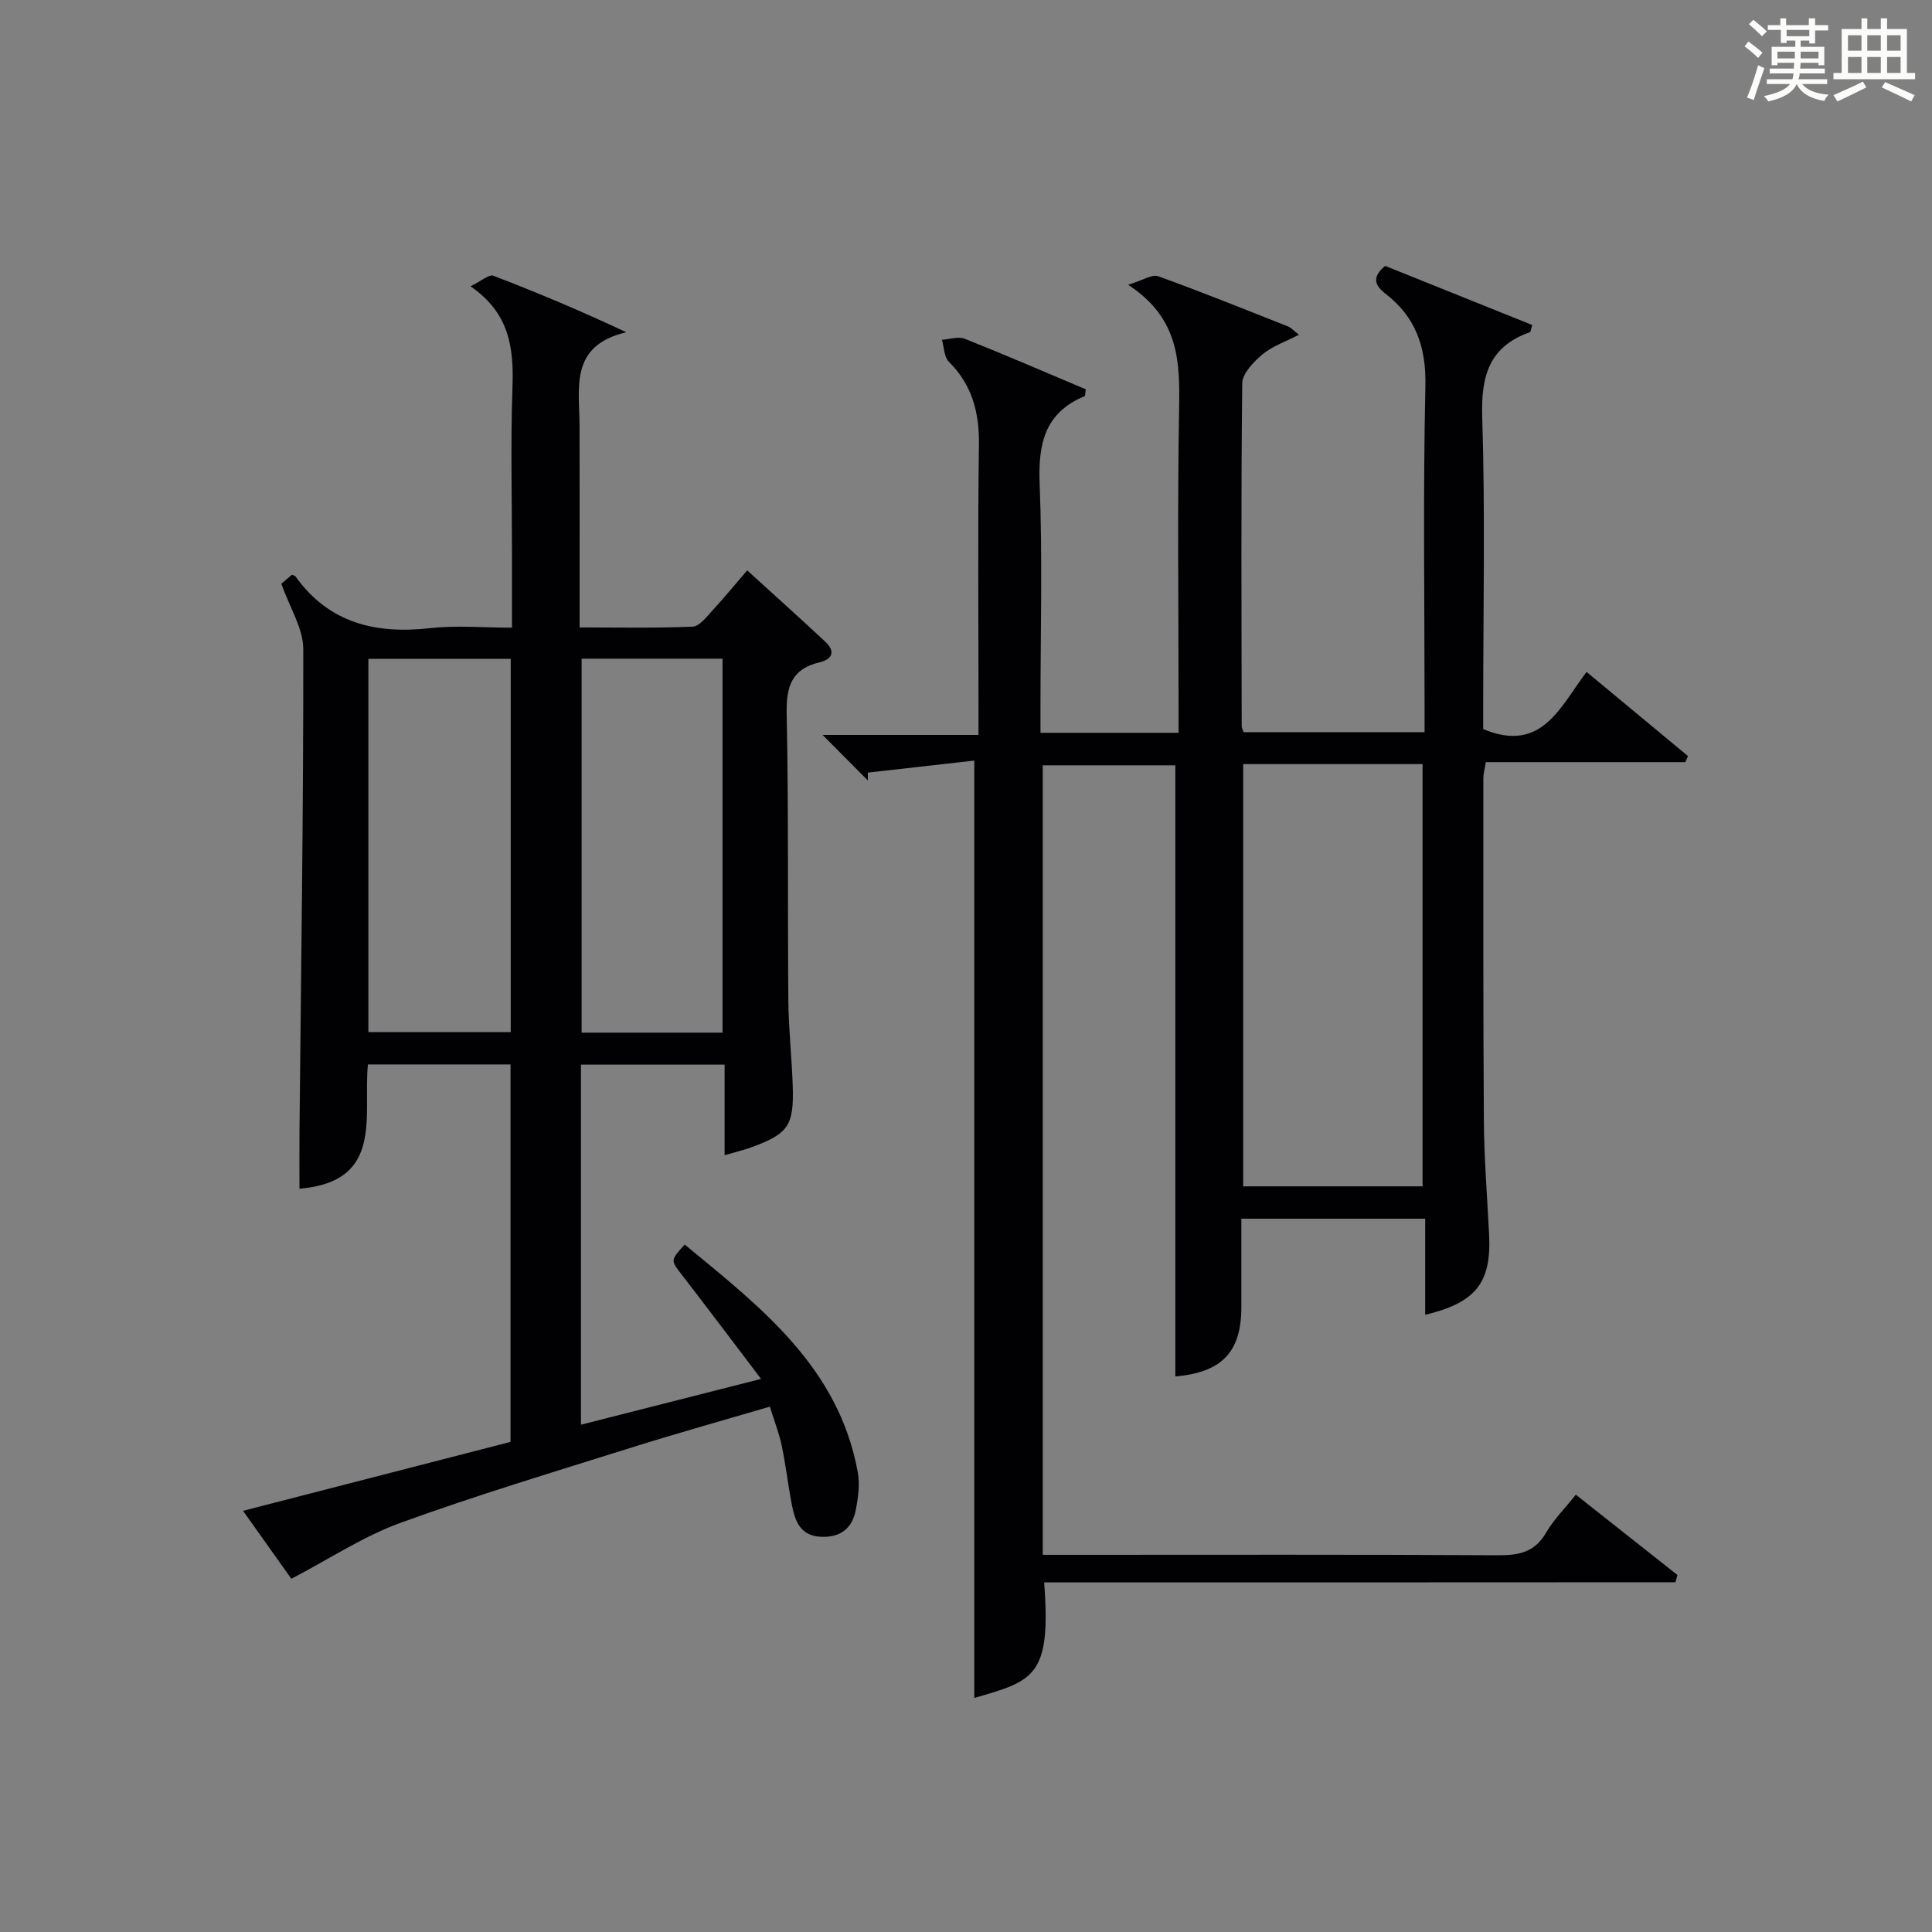
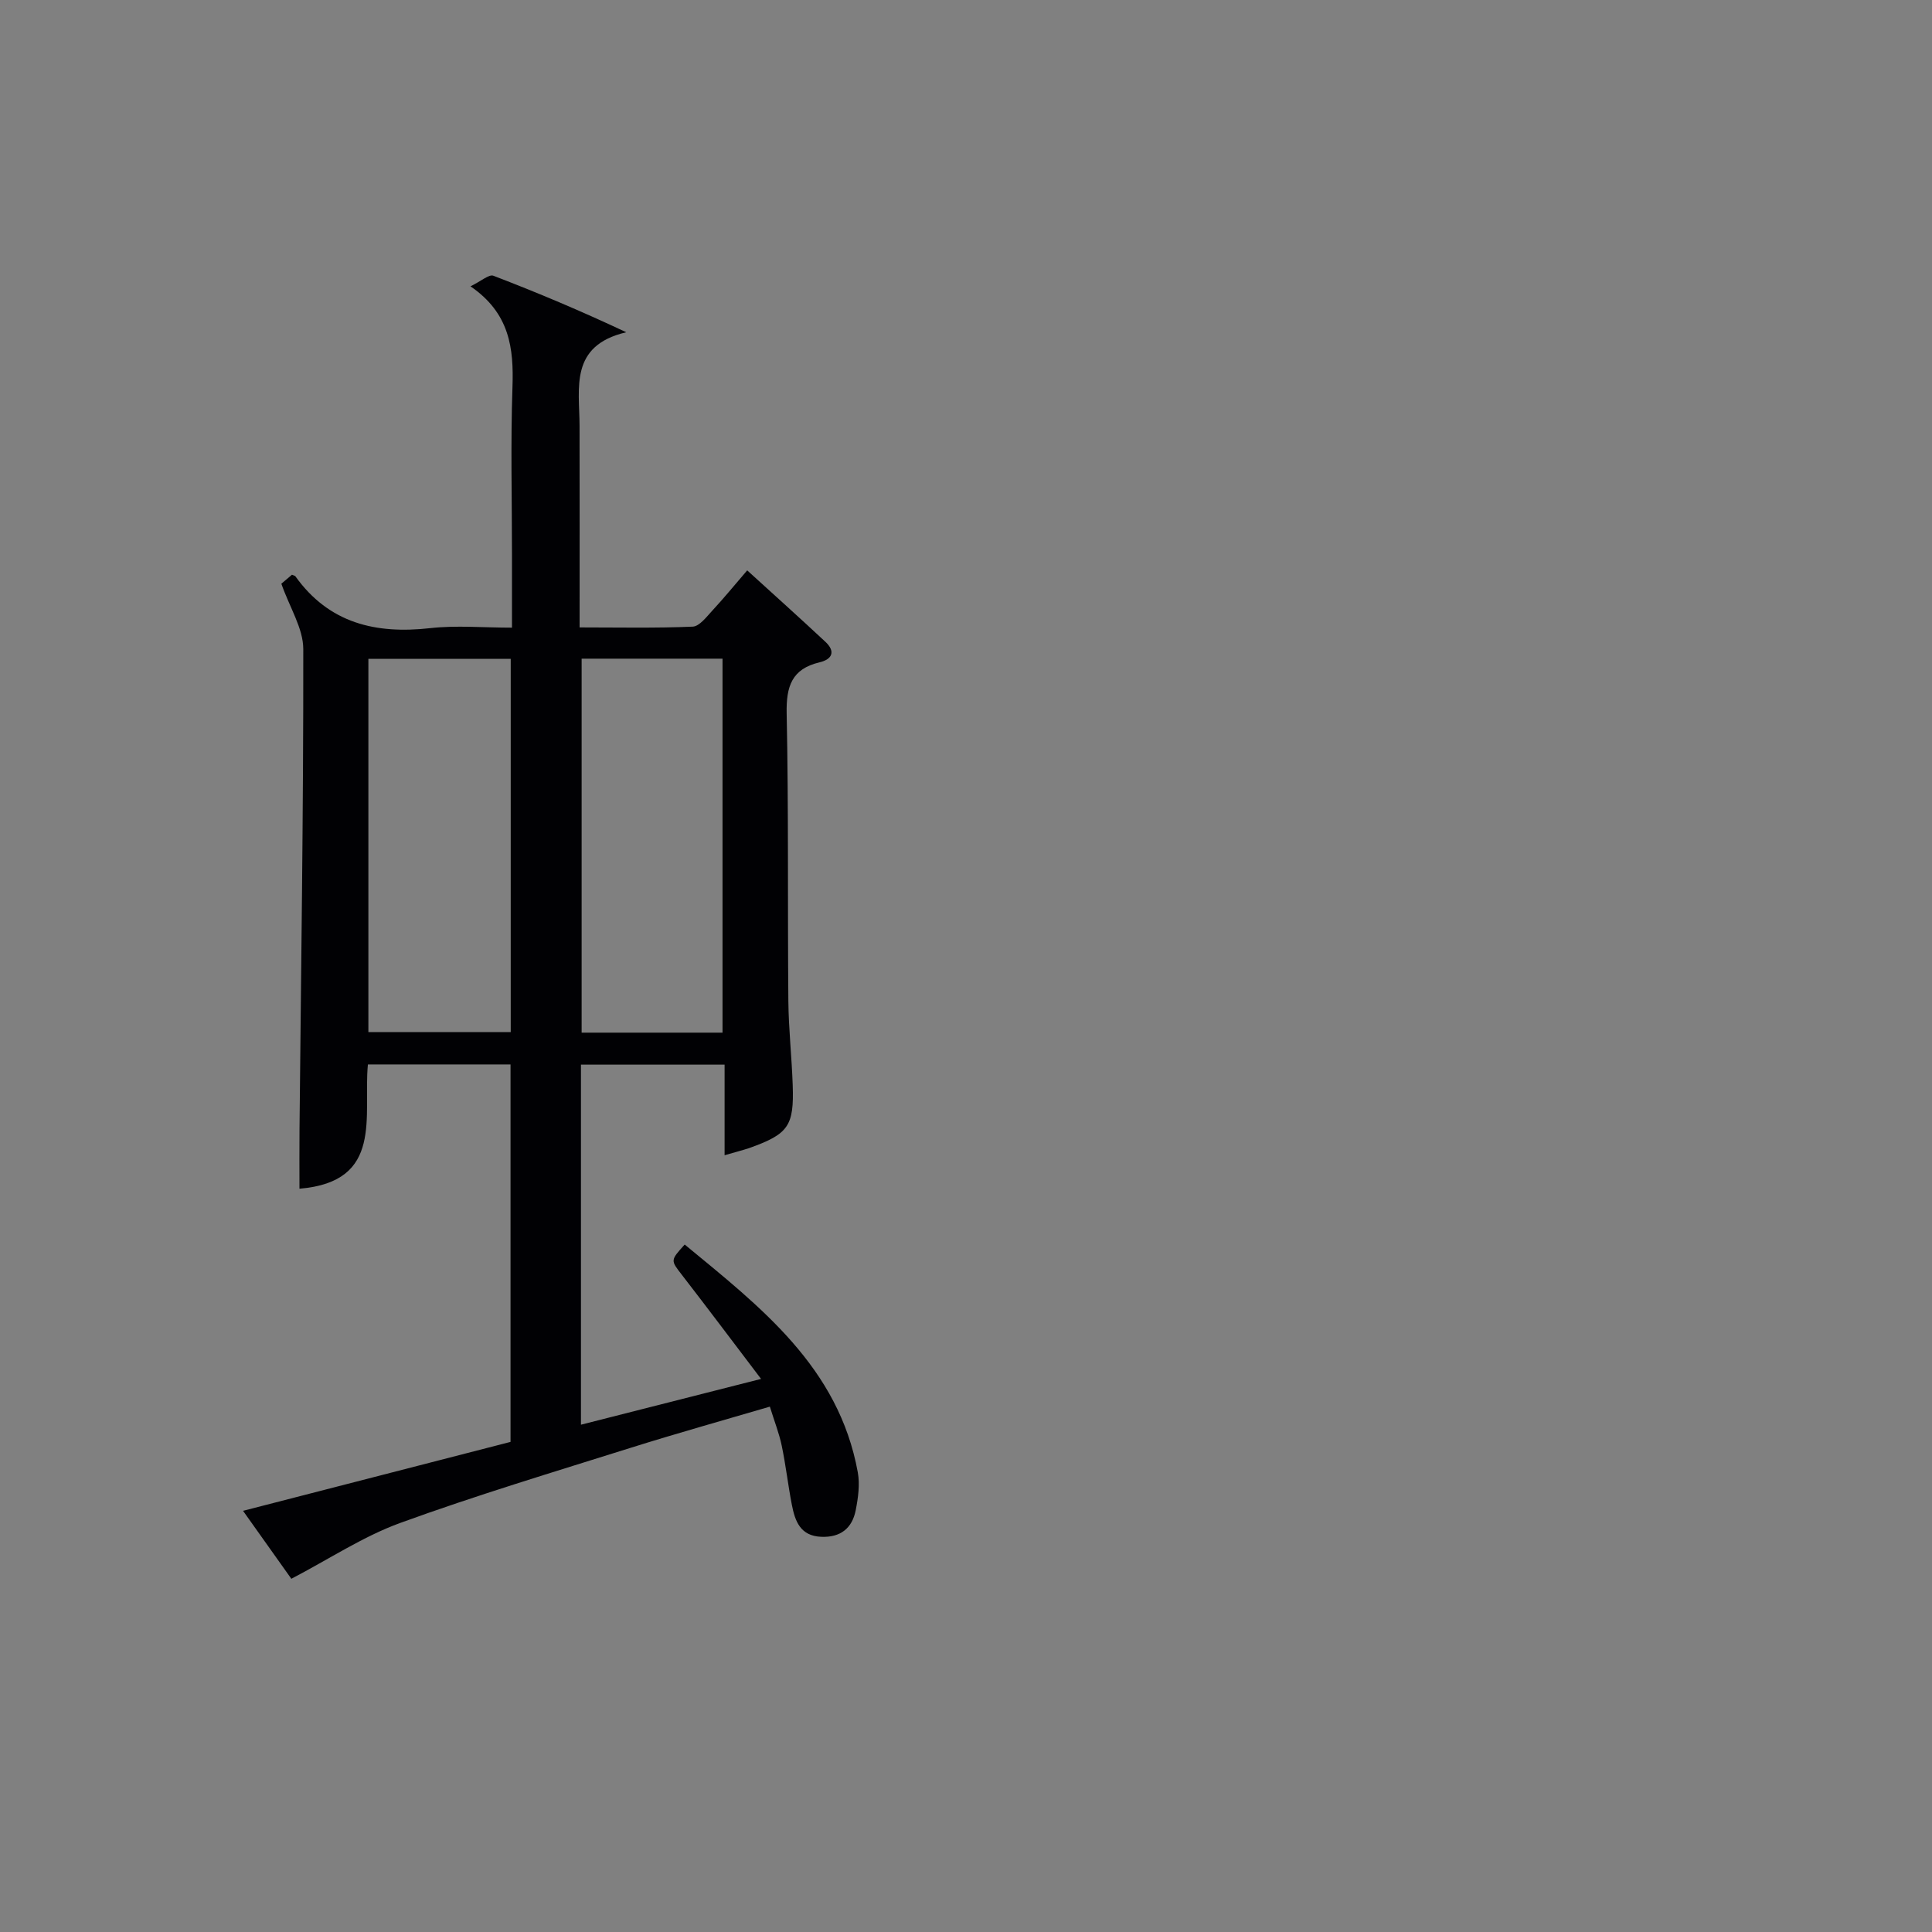
<svg xmlns="http://www.w3.org/2000/svg" version="1.1" id="漢_ZDIC_典" x="0px" y="0px" viewBox="0 0 400 400" style="enable-background:new 0 0 400 400;" xml:space="preserve">
  <rect x="0" y="0" width="400" height="400" fill="#808080" stroke="none" />
  <style type="text/css">
	.st1{fill:#010104;}
	.st0{fill:#fbfcfa;}
</style>
  <g>
-     <path class="st0" d="M361.2,9.6l0.8-1c0.9,0.7,1.9,1.4,2.9,2.3L364,12C363,11,362,10.2,361.2,9.6z M361.7,20.2   c0.9-2.1,1.6-4.3,2.3-6.7c0.4,0.2,0.8,0.4,1.3,0.6c-0.7,2.1-1.5,4.3-2.2,6.6L361.7,20.2z M362.1,5l0.9-0.9c1,0.8,2,1.6,2.8,2.4   l-1,1C363.9,6.6,363,5.8,362.1,5z M374.6,3.8h1.2v1.4h2.7v1.1h-2.7v2.7h-1.2V8.4h-1.8v1.3h4.9v3.8h-1.2v-0.5h-3.7   c0,0.4-0.1,0.9-0.1,1.2h5.1v1h-5.2c0,0.5-0.1,0.9-0.3,1.2h6v1h-5.2c1.1,1.3,2.9,2,5.5,2.2c-0.4,0.4-0.7,0.8-0.9,1.3   c-2.9-0.5-4.8-1.6-5.7-3.5H372c-0.8,1.7-2.7,2.9-5.9,3.6c-0.2-0.4-0.6-0.8-0.9-1.1c2.8-0.6,4.6-1.4,5.4-2.5h-4.8v-1h5.3   c0.1-0.3,0.2-0.7,0.2-1.2h-4.9v-1h5c0-0.4,0-0.8,0.1-1.2H368v0.5h-1.2V9.7h4.9V8.4h-1.8v0.5h-1.2V6.2H366V5.2h2.6V3.8h1.2v1.4h4.7   V3.8z M368,12.1h3.6c0-0.4,0-0.9,0-1.4H368V12.1z M369.9,7.5h4.7V6.2h-4.7V7.5z M376.5,10.7h-3.7c0,0.5,0,1,0,1.4h3.7V10.7z" />
-     <path class="st0" d="M385.3,3.8h1.3V6h2.8V3.8h1.3V6h4.1v9.1h1.7v1.3h-16.9v-1.3h1.7V6h4.1V3.8z M385.7,16.9l0.7,1.2   c-1.8,0.9-3.8,1.9-6,2.9c-0.2-0.4-0.5-0.8-0.8-1.3C381.9,18.7,383.9,17.8,385.7,16.9z M382.6,10.5h2.8V7.3h-2.8V10.5z M382.6,15.1   h2.8v-3.3h-2.8V15.1z M386.6,10.5h2.8V7.3h-2.8V10.5z M386.6,15.1h2.8v-3.3h-2.8V15.1z M390.3,17c2.1,0.9,4.1,1.8,6.1,2.7l-0.7,1.3   c-2.2-1.1-4.2-2-6.1-2.9L390.3,17z M393.5,7.3h-2.8v3.2h2.8V7.3z M390.7,15.1h2.8v-3.3h-2.8V15.1z" />
-     <path class="st1" d="M216.18,327.62c1.5,19.54-2.22,20.4-14.46,23.92c0-64.25,0-128.57,0-194.07c-7.24,0.82-14.64,1.65-22.04,2.49   c0,0.54,0,1.09,0,1.63c-2.88-2.9-5.77-5.8-9.37-9.43c11.03,0,21.34,0,32.28,0c0-2.46,0-4.25,0-6.04c0-18-0.17-36,0.09-54   c0.09-6.7-1.39-12.41-6.23-17.23c-1-0.99-0.98-3-1.43-4.54c1.59-0.1,3.39-0.74,4.72-0.21c8.45,3.36,16.79,6.97,25.06,10.46   c-0.14,0.86-0.1,1.36-0.24,1.42c-8.28,3.43-9.64,9.89-9.31,18.16c0.6,15.31,0.17,30.66,0.17,45.99c0,1.78,0,3.57,0,5.55   c9.77,0,18.87,0,28.59,0c0-1.97,0-3.74,0-5.51c0-20.5-0.25-41,0.11-61.5c0.17-9.64,0.12-18.79-10.56-25.75   c3.15-0.96,4.99-2.22,6.21-1.78c9.06,3.28,17.99,6.89,26.96,10.43c0.56,0.22,0.99,0.75,2.2,1.69c-2.89,1.5-5.56,2.4-7.56,4.08   c-1.83,1.55-4.15,3.94-4.18,5.98c-0.27,23.66-0.14,47.33-0.11,70.99c0,0.31,0.18,0.61,0.39,1.24c12.15,0,24.41,0,37.47,0   c0-1.69,0-3.43,0-5.18c0-22.17-0.32-44.34,0.17-66.49c0.18-8.06-2-14.31-8.29-19.13c-2.38-1.83-2.67-3.55-0.04-5.74   c10.06,4.04,20.28,8.15,30.45,12.24c-0.29,0.92-0.31,1.43-0.48,1.49c-8.48,2.98-10.14,9.1-9.87,17.58   c0.63,19.81,0.2,39.66,0.2,59.49c0,1.8,0,3.6,0,5.1c12.14,5.07,15.92-4.61,21.4-11.84c7.19,5.96,14.09,11.7,21,17.43   c-0.18,0.42-0.37,0.84-0.55,1.25c-13.7,0-27.41,0-41.31,0c-0.23,1.47-0.51,2.41-0.51,3.35c0,23.67-0.05,47.33,0.11,71   c0.06,7.81,0.69,15.61,1.08,23.42c0.5,9.96-2.66,14.12-13.23,16.66c0-6.64,0-13.15,0-19.9c-12.91,0-25.16,0-38.06,0   c0,6.2,0.01,12.3,0,18.41c-0.03,9.2-4.05,13.41-13.67,14.25c0-42.05,0-84.09,0-126.53c-8.75,0-17.97,0-27.45,0   c0,54.2,0,108.44,0,163.46c2.37,0,4.29,0,6.21,0c29.33,0,58.67-0.08,88,0.09c4.34,0.03,7.65-0.6,10-4.67   c1.55-2.69,3.84-4.96,6.16-7.87c7.17,5.67,14.11,11.15,21.04,16.63c-0.14,0.5-0.28,1-0.42,1.5   C303.45,327.62,260.04,327.62,216.18,327.62z M257.39,158.2c0,29.48,0,58.48,0,87.42c12.63,0,24.87,0,37.14,0   c0-29.31,0-58.3,0-87.42C282,158.2,269.88,158.2,257.39,158.2z" />
    <path class="st1" d="M150.02,239.18c0-6.48,0-12.44,0-18.76c-10.02,0-19.74,0-29.74,0c0,24.7,0,49.29,0,74.55c12.1-3.07,24.03-6.11,37.29-9.48   c-5.79-7.63-11.04-14.62-16.39-21.54c-2.34-3.03-2.42-2.97,0.58-6.28c15.67,12.93,31.88,25.35,35.84,47.17   c0.45,2.51,0.07,5.27-0.43,7.82c-0.73,3.73-3.12,5.68-7.13,5.52c-4.36-0.17-5.44-3.26-6.1-6.65c-0.79-4.07-1.25-8.2-2.1-12.26   c-0.54-2.56-1.52-5.03-2.45-8.04c-9.76,2.87-19.3,5.53-28.74,8.5c-15.99,5.03-32.07,9.86-47.82,15.59   c-7.65,2.79-14.62,7.43-22.51,11.55c-2.54-3.58-5.97-8.4-10-14.07c18.76-4.83,36.94-9.52,55.38-14.27c0-25.96,0-51.89,0-78.15   c-9.78,0-19.49,0-29.53,0C75.16,231,79.55,244.66,62,246.11c0-4.19-0.03-8.25,0.01-12.31c0.32-33.14,0.82-66.29,0.78-99.43   c-0.01-4.28-2.8-8.55-4.54-13.52c0.16-0.14,1.23-1.04,2.2-1.86c0.42,0.19,0.63,0.21,0.71,0.33c6.95,9.72,16.61,12,27.92,10.73   c5.39-0.61,10.91-0.1,16.92-0.1c0-5.23,0-10.01,0-14.79c0-11.67-0.3-23.34,0.1-34.99c0.28-8.04-0.54-15.31-8.69-20.89   c2.24-1.09,3.84-2.54,4.74-2.19c9.06,3.47,18.01,7.23,27.51,11.7c-11.81,2.77-9.69,11.53-9.67,19.37   c0.03,13.66,0.01,27.32,0.01,41.74c7.92,0,15.68,0.17,23.41-0.16c1.41-0.06,2.86-2.02,4.07-3.32c2.37-2.56,4.59-5.27,7.22-8.33   c5.47,4.98,10.88,9.83,16.19,14.79c2.14,2,1.43,3.62-1.22,4.25c-5.74,1.36-6.91,4.97-6.8,10.56c0.41,19.82,0.18,39.66,0.35,59.49   c0.05,5.81,0.7,11.61,0.9,17.43c0.3,8.56-0.88,10.18-9.04,13.1C153.69,238.17,152.26,238.52,150.02,239.18z M105.74,213.68   c0-25.99,0-51.55,0-77.28c-9.97,0-19.68,0-29.47,0c0,25.9,0,51.47,0,77.28C86.11,213.68,95.7,213.68,105.74,213.68z M149.59,213.8   c0-26.16,0-51.85,0-77.43c-10.01,0-19.59,0-29.17,0c0,25.99,0,51.67,0,77.43C130.3,213.8,139.76,213.8,149.59,213.8z" />
  </g>
</svg>